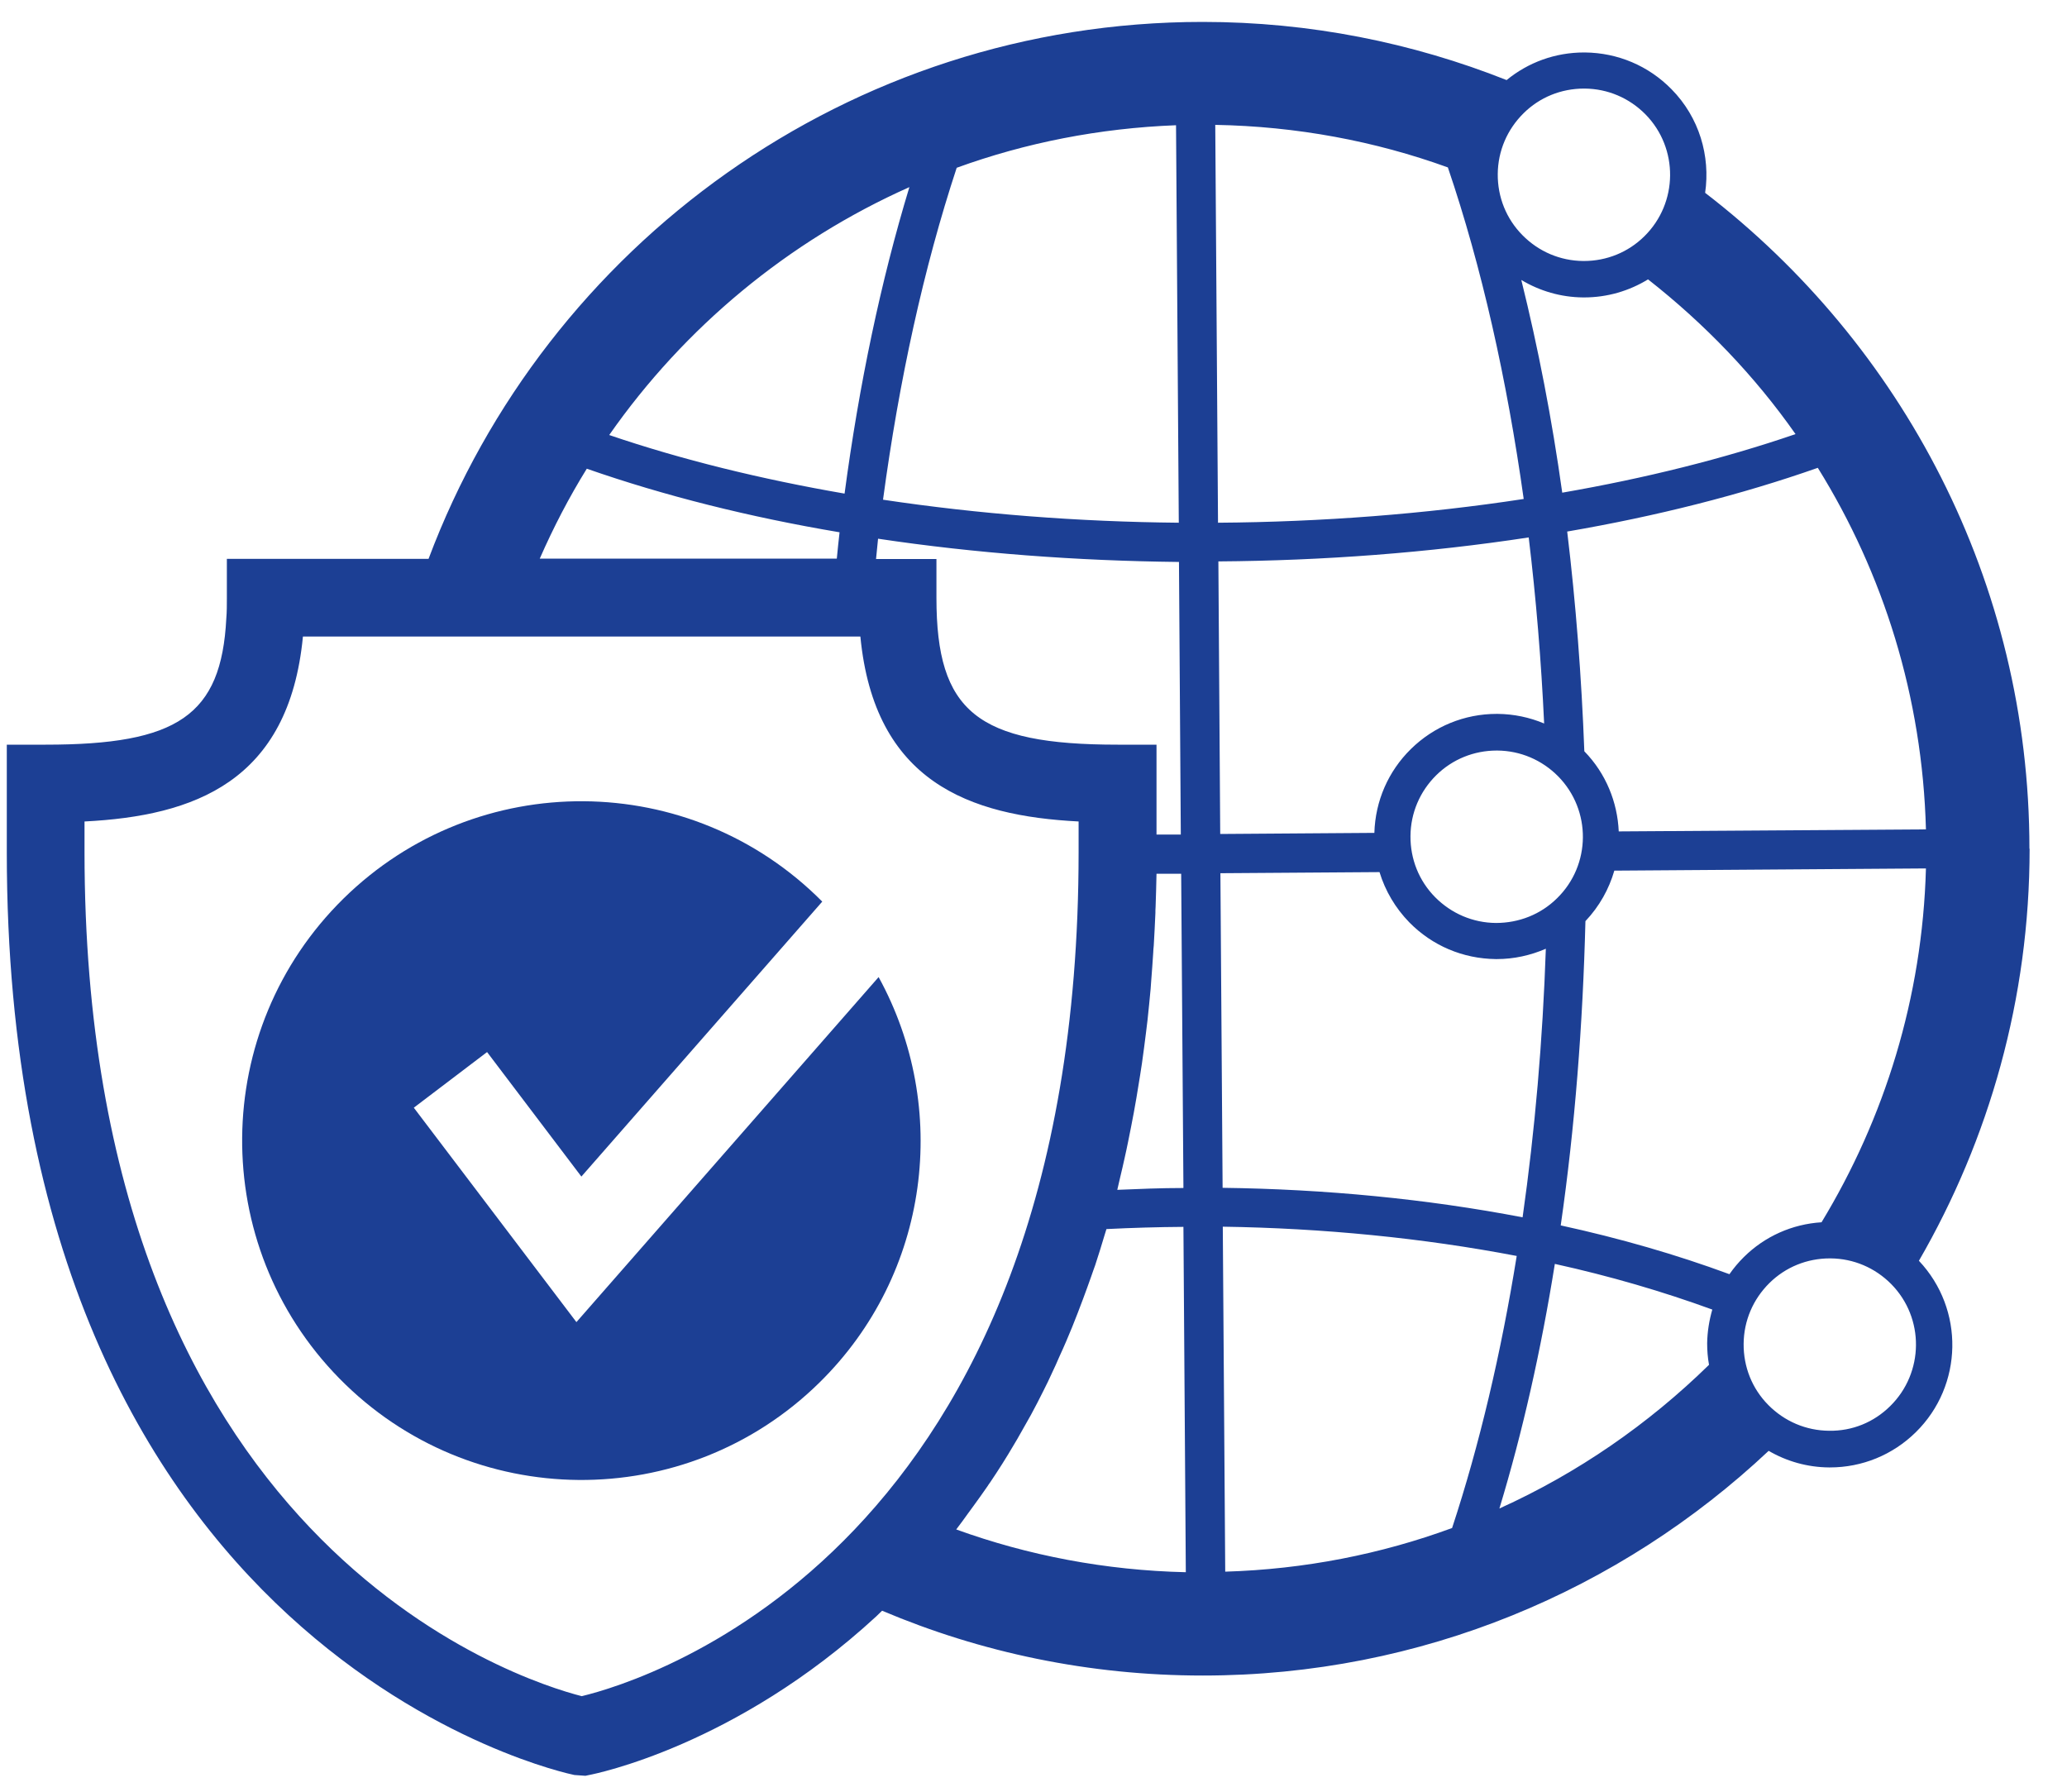
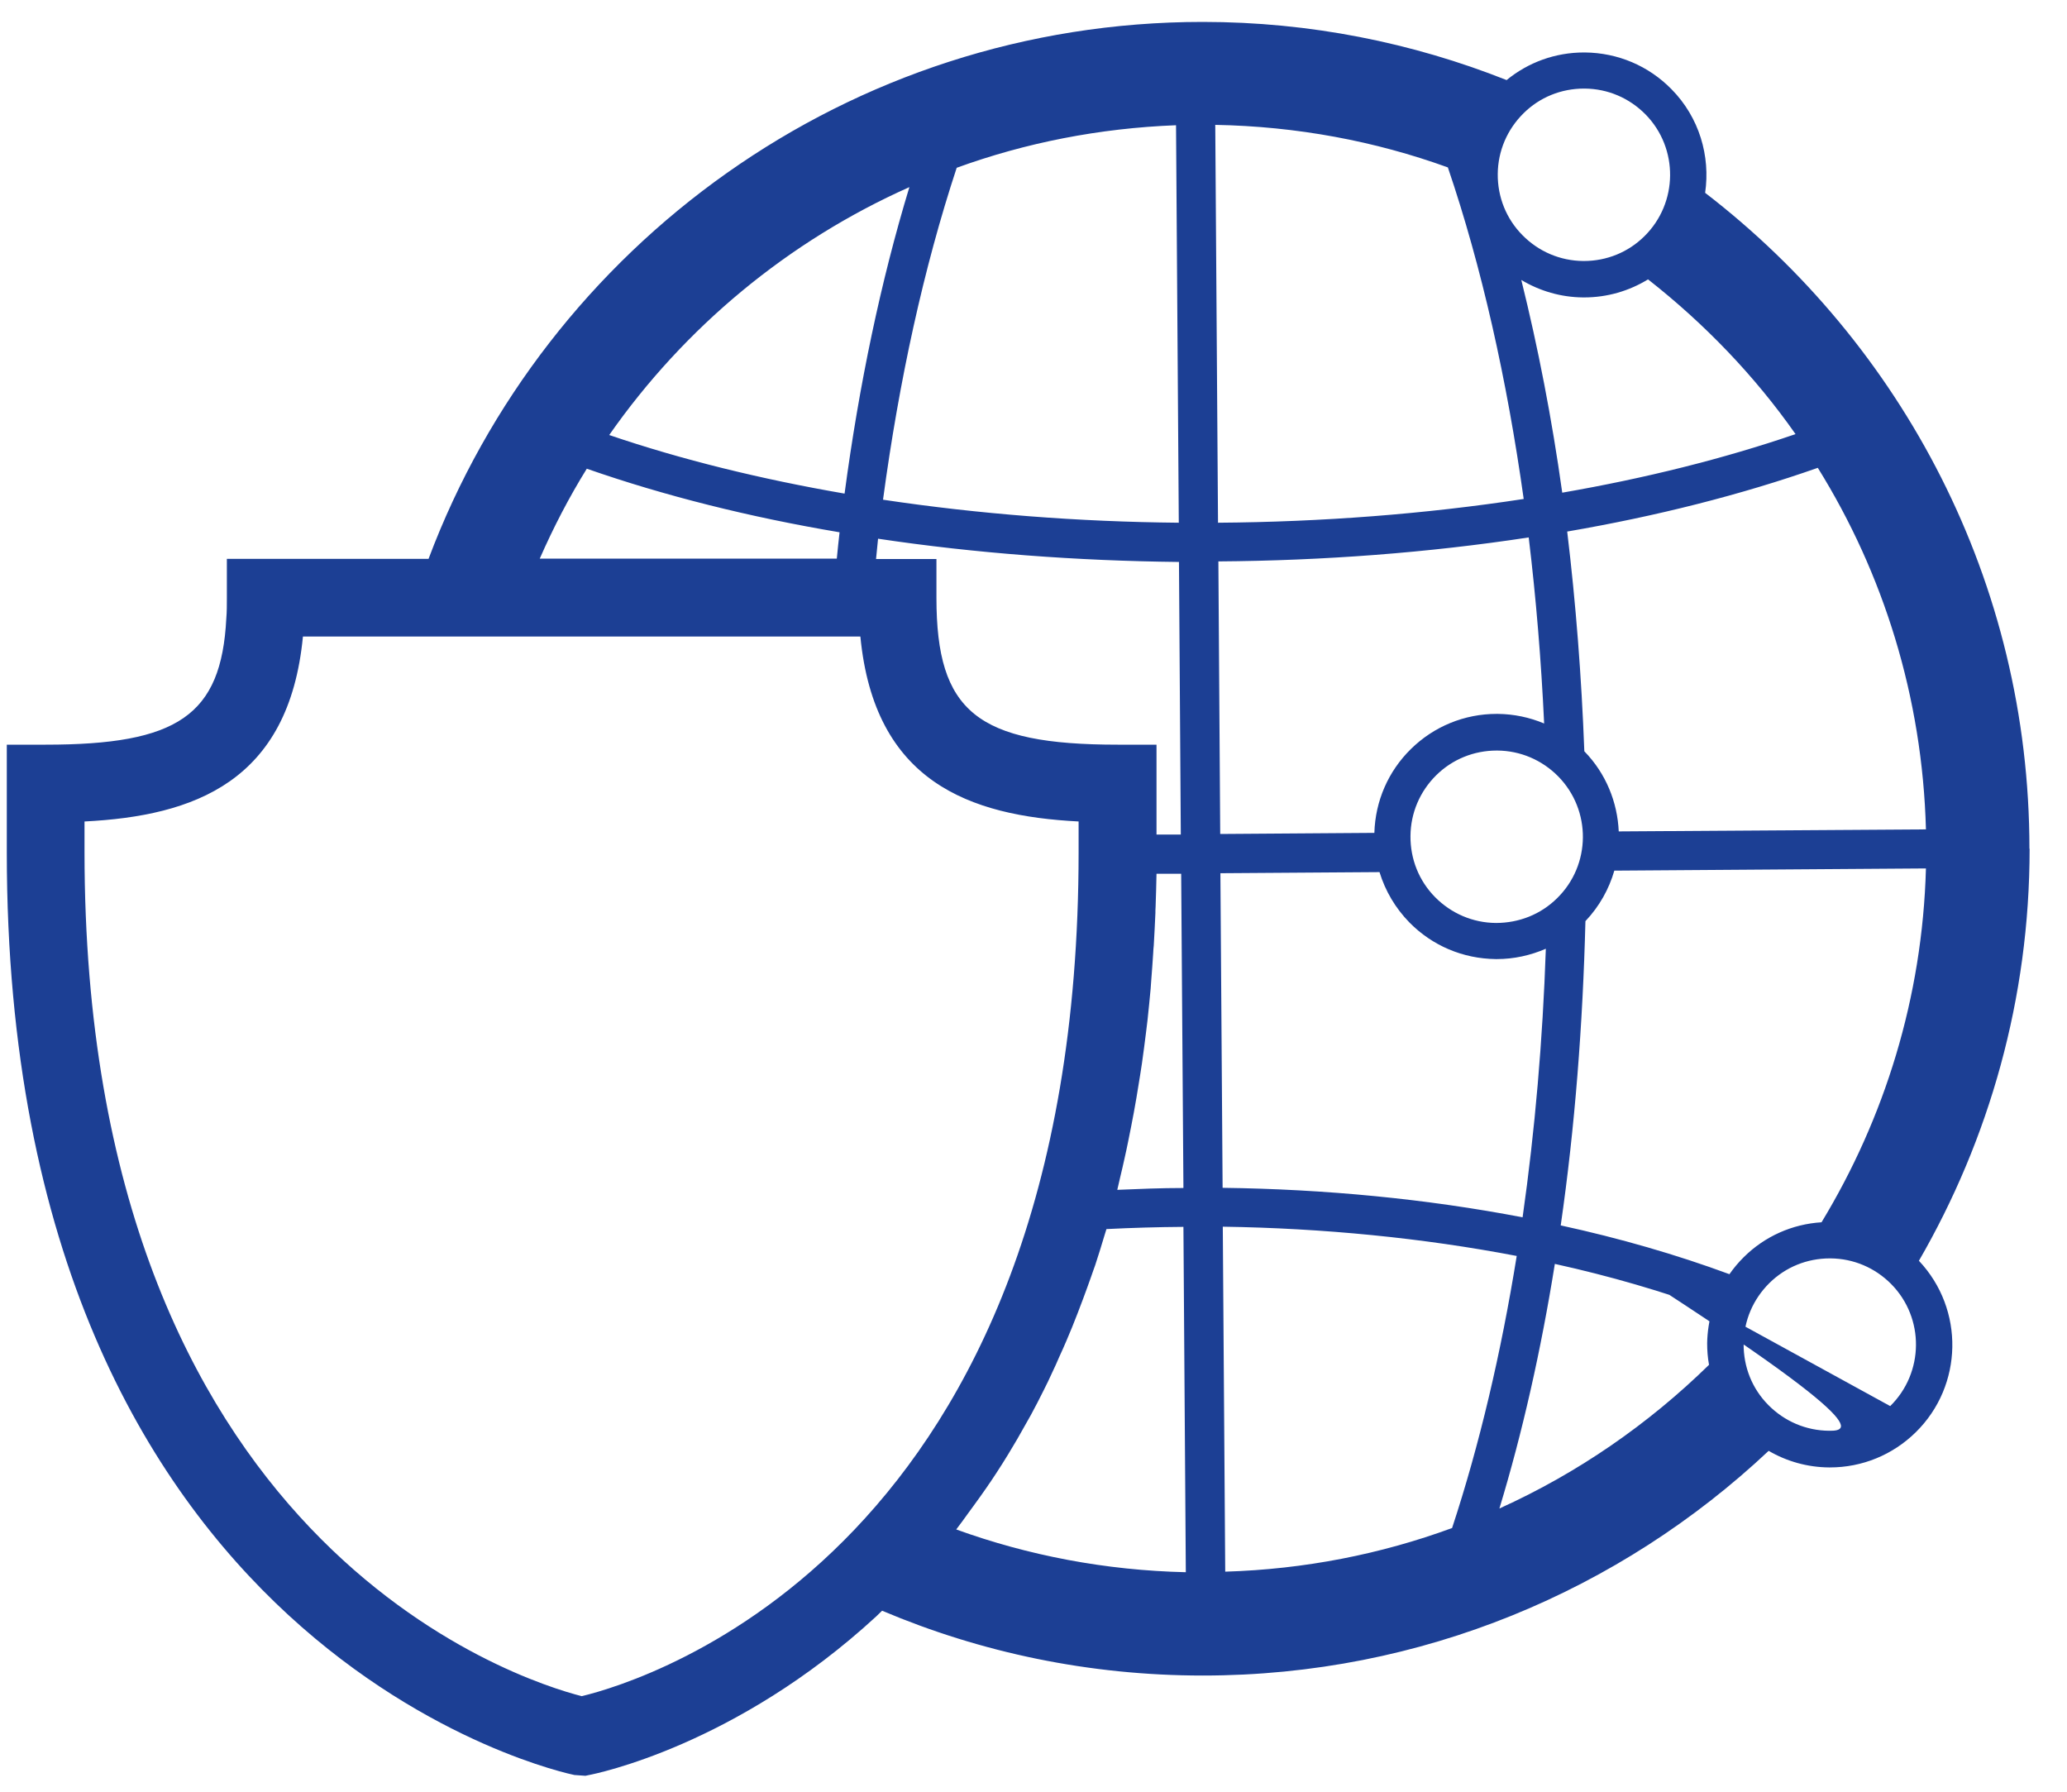
<svg xmlns="http://www.w3.org/2000/svg" width="45" height="39" viewBox="0 0 45 39" fill="none">
-   <path d="M12.549 28.778L9.009 24.111L10.604 22.9L12.657 25.61L17.901 19.625C15.039 16.742 10.384 16.706 7.481 19.556C4.571 22.415 4.531 27.094 7.389 30.005C10.248 32.915 14.927 32.955 17.837 30.097C20.255 27.723 20.684 24.099 19.128 21.268L12.549 28.778Z" fill="#1C3F94" />
-   <path d="M44.182 18.474C44.182 12.661 41.407 7.493 37.122 4.197C37.238 3.399 36.997 2.557 36.388 1.94C35.887 1.431 35.221 1.15 34.508 1.142C34.5 1.142 34.492 1.142 34.484 1.142C33.862 1.142 33.273 1.355 32.8 1.743C30.751 0.93 28.518 0.477 26.184 0.477C18.479 0.477 11.892 5.344 9.33 12.164H4.939V13.021C4.939 13.174 4.939 13.318 4.927 13.459C4.819 15.579 3.861 16.209 0.994 16.209H0.148V18.558C0.148 36.071 12.381 38.612 12.505 38.636L12.745 38.653L12.826 38.636C12.954 38.612 16.017 38.003 19.076 35.184C19.12 35.144 19.16 35.1 19.204 35.06C21.353 35.97 23.711 36.471 26.188 36.471C30.951 36.471 35.281 34.611 38.505 31.58C38.898 31.809 39.347 31.937 39.816 31.941H39.84C40.541 31.941 41.207 31.668 41.708 31.175C42.743 30.157 42.771 28.497 41.776 27.443C43.304 24.801 44.186 21.738 44.186 18.474H44.182ZM25.759 25.859C25.278 25.859 24.801 25.879 24.324 25.899C24.348 25.807 24.364 25.715 24.388 25.622C24.42 25.482 24.456 25.342 24.485 25.201C24.513 25.081 24.537 24.961 24.561 24.845C24.605 24.632 24.645 24.424 24.685 24.211C24.705 24.107 24.721 24.003 24.741 23.895C24.769 23.73 24.793 23.57 24.821 23.405C24.833 23.317 24.849 23.229 24.861 23.145C24.893 22.92 24.922 22.696 24.95 22.471C24.962 22.383 24.97 22.295 24.982 22.207C25.006 21.978 25.03 21.75 25.05 21.525C25.054 21.469 25.058 21.413 25.062 21.357C25.078 21.148 25.094 20.944 25.106 20.743C25.106 20.691 25.114 20.635 25.118 20.583C25.134 20.342 25.142 20.106 25.154 19.873C25.154 19.829 25.154 19.785 25.158 19.741C25.166 19.496 25.174 19.256 25.178 19.019H25.715L25.764 25.855L25.759 25.859ZM23.482 17.881V18.546C23.482 33.717 14.076 36.58 12.665 36.92C11.33 36.58 1.84 33.613 1.84 18.546V17.881C4.226 17.76 6.291 17.019 6.595 13.855H18.731C19.036 17.015 21.101 17.76 23.486 17.881H23.482ZM25.707 18.165H25.178V16.209H24.332C21.273 16.209 20.387 15.491 20.387 13.014V12.168H19.072C19.088 12.019 19.1 11.871 19.116 11.726C21.233 12.043 23.446 12.208 25.667 12.232L25.707 18.173V18.165ZM25.603 2.73L25.663 11.378C23.478 11.358 21.305 11.189 19.224 10.877C19.573 8.283 20.11 5.829 20.828 3.652C22.328 3.107 23.935 2.79 25.603 2.726V2.73ZM19.798 4.073C19.176 6.118 18.703 8.375 18.387 10.744C16.574 10.431 14.842 10.007 13.263 9.469C14.902 7.124 17.16 5.248 19.798 4.073ZM12.777 10.203C14.465 10.792 16.322 11.257 18.278 11.586C18.254 11.775 18.238 11.971 18.218 12.159H11.751C12.048 11.482 12.389 10.824 12.777 10.199V10.203ZM20.82 33.288C20.908 33.176 20.992 33.056 21.077 32.939C21.117 32.883 21.157 32.831 21.197 32.775C21.301 32.635 21.401 32.49 21.502 32.346C21.518 32.322 21.534 32.294 21.554 32.27C21.738 31.997 21.911 31.725 22.075 31.444C22.123 31.364 22.171 31.284 22.215 31.203C22.291 31.071 22.368 30.935 22.444 30.798C22.54 30.618 22.636 30.438 22.724 30.257C22.789 30.133 22.845 30.009 22.905 29.88C22.957 29.768 23.013 29.652 23.061 29.535C23.113 29.419 23.166 29.307 23.214 29.191C23.302 28.99 23.382 28.786 23.462 28.581C23.502 28.477 23.542 28.369 23.582 28.265C23.643 28.104 23.699 27.944 23.755 27.788C23.783 27.703 23.815 27.619 23.843 27.539C23.915 27.314 23.987 27.094 24.052 26.869C24.064 26.829 24.076 26.793 24.088 26.753C24.645 26.725 25.202 26.709 25.764 26.705L25.816 34.222C24.068 34.182 22.384 33.858 20.82 33.292V33.288ZM41.929 18.053L35.241 18.097C35.213 17.464 34.965 16.838 34.492 16.353C34.431 14.733 34.307 13.13 34.119 11.57C36.059 11.237 37.899 10.772 39.575 10.183C41.003 12.48 41.852 15.17 41.929 18.053ZM33.898 19.552C33.541 19.905 33.068 20.09 32.567 20.09C32.066 20.086 31.597 19.885 31.244 19.529C30.891 19.172 30.703 18.698 30.707 18.197C30.711 17.696 30.911 17.227 31.268 16.874C31.621 16.526 32.09 16.337 32.583 16.337H32.599C33.1 16.341 33.569 16.542 33.922 16.898C34.648 17.636 34.64 18.827 33.898 19.552ZM39.09 9.449C37.523 9.986 35.811 10.412 34.011 10.724C33.786 9.112 33.485 7.565 33.12 6.094C33.521 6.334 33.982 6.47 34.464 6.474H34.488C34.989 6.474 35.466 6.334 35.879 6.081C37.106 7.044 38.196 8.174 39.09 9.449ZM33.169 2.465C33.521 2.116 33.99 1.928 34.484 1.928H34.5C35.001 1.932 35.47 2.132 35.823 2.489C36.548 3.227 36.536 4.418 35.799 5.143C35.446 5.492 34.977 5.681 34.484 5.681H34.468C33.966 5.677 33.497 5.476 33.145 5.119C32.792 4.762 32.603 4.289 32.607 3.788C32.611 3.287 32.812 2.818 33.169 2.465ZM26.457 2.718C28.233 2.75 29.937 3.071 31.521 3.644C32.258 5.809 32.808 8.267 33.172 10.861C31.028 11.189 28.774 11.362 26.517 11.378L26.457 2.718ZM26.521 12.22C28.814 12.204 31.1 12.031 33.281 11.698C33.441 13.021 33.553 14.381 33.617 15.748C33.301 15.615 32.96 15.543 32.607 15.539C32.599 15.539 32.591 15.539 32.583 15.539C31.882 15.539 31.216 15.812 30.715 16.305C30.222 16.79 29.941 17.436 29.921 18.129L26.565 18.153L26.525 12.22H26.521ZM26.569 19.007L30.033 18.983C30.158 19.392 30.378 19.765 30.683 20.078C31.184 20.587 31.849 20.867 32.563 20.876C32.571 20.876 32.579 20.876 32.587 20.876C32.96 20.876 33.321 20.795 33.654 20.651C33.586 22.64 33.417 24.608 33.148 26.497C31.056 26.096 28.843 25.883 26.617 25.855L26.569 19.003V19.007ZM26.674 34.214L26.621 26.701C28.802 26.733 30.971 26.946 33.02 27.338C32.679 29.451 32.21 31.448 31.613 33.26C30.065 33.829 28.402 34.158 26.674 34.21V34.214ZM37.206 29.708C35.887 30.999 34.347 32.065 32.643 32.835C33.145 31.183 33.549 29.391 33.85 27.511C35.053 27.776 36.2 28.112 37.278 28.505C37.21 28.742 37.17 28.986 37.166 29.239C37.166 29.395 37.178 29.552 37.206 29.704V29.708ZM33.978 26.673C34.287 24.536 34.459 22.299 34.516 20.05C34.82 19.729 35.029 19.352 35.145 18.951L41.929 18.903C41.852 21.718 41.027 24.344 39.656 26.605C39.018 26.645 38.421 26.91 37.964 27.363C37.847 27.479 37.743 27.603 37.651 27.735C36.5 27.31 35.269 26.954 33.978 26.673ZM41.151 30.606C40.794 30.959 40.325 31.151 39.82 31.143C39.319 31.139 38.85 30.939 38.497 30.582C38.144 30.225 37.956 29.752 37.96 29.251C37.964 28.75 38.164 28.281 38.521 27.928C38.874 27.579 39.343 27.391 39.836 27.391H39.852C40.353 27.395 40.822 27.595 41.175 27.952C41.901 28.69 41.889 29.88 41.151 30.606Z" fill="#1C3F94" />
+   <path d="M44.182 18.474C44.182 12.661 41.407 7.493 37.122 4.197C37.238 3.399 36.997 2.557 36.388 1.94C35.887 1.431 35.221 1.15 34.508 1.142C34.5 1.142 34.492 1.142 34.484 1.142C33.862 1.142 33.273 1.355 32.8 1.743C30.751 0.93 28.518 0.477 26.184 0.477C18.479 0.477 11.892 5.344 9.33 12.164H4.939V13.021C4.939 13.174 4.939 13.318 4.927 13.459C4.819 15.579 3.861 16.209 0.994 16.209H0.148V18.558C0.148 36.071 12.381 38.612 12.505 38.636L12.745 38.653L12.826 38.636C12.954 38.612 16.017 38.003 19.076 35.184C19.12 35.144 19.16 35.1 19.204 35.06C21.353 35.97 23.711 36.471 26.188 36.471C30.951 36.471 35.281 34.611 38.505 31.58C38.898 31.809 39.347 31.937 39.816 31.941H39.84C40.541 31.941 41.207 31.668 41.708 31.175C42.743 30.157 42.771 28.497 41.776 27.443C43.304 24.801 44.186 21.738 44.186 18.474H44.182ZM25.759 25.859C25.278 25.859 24.801 25.879 24.324 25.899C24.348 25.807 24.364 25.715 24.388 25.622C24.42 25.482 24.456 25.342 24.485 25.201C24.513 25.081 24.537 24.961 24.561 24.845C24.605 24.632 24.645 24.424 24.685 24.211C24.705 24.107 24.721 24.003 24.741 23.895C24.769 23.73 24.793 23.57 24.821 23.405C24.833 23.317 24.849 23.229 24.861 23.145C24.893 22.92 24.922 22.696 24.95 22.471C24.962 22.383 24.97 22.295 24.982 22.207C25.006 21.978 25.03 21.75 25.05 21.525C25.054 21.469 25.058 21.413 25.062 21.357C25.078 21.148 25.094 20.944 25.106 20.743C25.106 20.691 25.114 20.635 25.118 20.583C25.134 20.342 25.142 20.106 25.154 19.873C25.154 19.829 25.154 19.785 25.158 19.741C25.166 19.496 25.174 19.256 25.178 19.019H25.715L25.764 25.855L25.759 25.859ZM23.482 17.881V18.546C23.482 33.717 14.076 36.58 12.665 36.92C11.33 36.58 1.84 33.613 1.84 18.546V17.881C4.226 17.76 6.291 17.019 6.595 13.855H18.731C19.036 17.015 21.101 17.76 23.486 17.881H23.482ZM25.707 18.165H25.178V16.209H24.332C21.273 16.209 20.387 15.491 20.387 13.014V12.168H19.072C19.088 12.019 19.1 11.871 19.116 11.726C21.233 12.043 23.446 12.208 25.667 12.232L25.707 18.173V18.165ZM25.603 2.73L25.663 11.378C23.478 11.358 21.305 11.189 19.224 10.877C19.573 8.283 20.11 5.829 20.828 3.652C22.328 3.107 23.935 2.79 25.603 2.726V2.73ZM19.798 4.073C19.176 6.118 18.703 8.375 18.387 10.744C16.574 10.431 14.842 10.007 13.263 9.469C14.902 7.124 17.16 5.248 19.798 4.073ZM12.777 10.203C14.465 10.792 16.322 11.257 18.278 11.586C18.254 11.775 18.238 11.971 18.218 12.159H11.751C12.048 11.482 12.389 10.824 12.777 10.199V10.203ZM20.82 33.288C20.908 33.176 20.992 33.056 21.077 32.939C21.117 32.883 21.157 32.831 21.197 32.775C21.301 32.635 21.401 32.49 21.502 32.346C21.518 32.322 21.534 32.294 21.554 32.27C21.738 31.997 21.911 31.725 22.075 31.444C22.123 31.364 22.171 31.284 22.215 31.203C22.291 31.071 22.368 30.935 22.444 30.798C22.54 30.618 22.636 30.438 22.724 30.257C22.789 30.133 22.845 30.009 22.905 29.88C22.957 29.768 23.013 29.652 23.061 29.535C23.113 29.419 23.166 29.307 23.214 29.191C23.302 28.99 23.382 28.786 23.462 28.581C23.502 28.477 23.542 28.369 23.582 28.265C23.643 28.104 23.699 27.944 23.755 27.788C23.783 27.703 23.815 27.619 23.843 27.539C23.915 27.314 23.987 27.094 24.052 26.869C24.064 26.829 24.076 26.793 24.088 26.753C24.645 26.725 25.202 26.709 25.764 26.705L25.816 34.222C24.068 34.182 22.384 33.858 20.82 33.292V33.288ZM41.929 18.053L35.241 18.097C35.213 17.464 34.965 16.838 34.492 16.353C34.431 14.733 34.307 13.13 34.119 11.57C36.059 11.237 37.899 10.772 39.575 10.183C41.003 12.48 41.852 15.17 41.929 18.053ZM33.898 19.552C33.541 19.905 33.068 20.09 32.567 20.09C32.066 20.086 31.597 19.885 31.244 19.529C30.891 19.172 30.703 18.698 30.707 18.197C30.711 17.696 30.911 17.227 31.268 16.874C31.621 16.526 32.09 16.337 32.583 16.337H32.599C33.1 16.341 33.569 16.542 33.922 16.898C34.648 17.636 34.64 18.827 33.898 19.552ZM39.09 9.449C37.523 9.986 35.811 10.412 34.011 10.724C33.786 9.112 33.485 7.565 33.12 6.094C33.521 6.334 33.982 6.47 34.464 6.474H34.488C34.989 6.474 35.466 6.334 35.879 6.081C37.106 7.044 38.196 8.174 39.09 9.449ZM33.169 2.465C33.521 2.116 33.99 1.928 34.484 1.928H34.5C35.001 1.932 35.47 2.132 35.823 2.489C36.548 3.227 36.536 4.418 35.799 5.143C35.446 5.492 34.977 5.681 34.484 5.681H34.468C33.966 5.677 33.497 5.476 33.145 5.119C32.792 4.762 32.603 4.289 32.607 3.788C32.611 3.287 32.812 2.818 33.169 2.465ZM26.457 2.718C28.233 2.75 29.937 3.071 31.521 3.644C32.258 5.809 32.808 8.267 33.172 10.861C31.028 11.189 28.774 11.362 26.517 11.378L26.457 2.718ZM26.521 12.22C28.814 12.204 31.1 12.031 33.281 11.698C33.441 13.021 33.553 14.381 33.617 15.748C33.301 15.615 32.96 15.543 32.607 15.539C32.599 15.539 32.591 15.539 32.583 15.539C31.882 15.539 31.216 15.812 30.715 16.305C30.222 16.79 29.941 17.436 29.921 18.129L26.565 18.153L26.525 12.22H26.521ZM26.569 19.007L30.033 18.983C30.158 19.392 30.378 19.765 30.683 20.078C31.184 20.587 31.849 20.867 32.563 20.876C32.571 20.876 32.579 20.876 32.587 20.876C32.96 20.876 33.321 20.795 33.654 20.651C33.586 22.64 33.417 24.608 33.148 26.497C31.056 26.096 28.843 25.883 26.617 25.855L26.569 19.003V19.007ZM26.674 34.214L26.621 26.701C28.802 26.733 30.971 26.946 33.02 27.338C32.679 29.451 32.21 31.448 31.613 33.26C30.065 33.829 28.402 34.158 26.674 34.21V34.214ZM37.206 29.708C35.887 30.999 34.347 32.065 32.643 32.835C33.145 31.183 33.549 29.391 33.85 27.511C35.053 27.776 36.2 28.112 37.278 28.505C37.21 28.742 37.17 28.986 37.166 29.239C37.166 29.395 37.178 29.552 37.206 29.704V29.708ZM33.978 26.673C34.287 24.536 34.459 22.299 34.516 20.05C34.82 19.729 35.029 19.352 35.145 18.951L41.929 18.903C41.852 21.718 41.027 24.344 39.656 26.605C39.018 26.645 38.421 26.91 37.964 27.363C37.847 27.479 37.743 27.603 37.651 27.735C36.5 27.31 35.269 26.954 33.978 26.673ZC40.794 30.959 40.325 31.151 39.82 31.143C39.319 31.139 38.85 30.939 38.497 30.582C38.144 30.225 37.956 29.752 37.96 29.251C37.964 28.75 38.164 28.281 38.521 27.928C38.874 27.579 39.343 27.391 39.836 27.391H39.852C40.353 27.395 40.822 27.595 41.175 27.952C41.901 28.69 41.889 29.88 41.151 30.606Z" fill="#1C3F94" />
</svg>